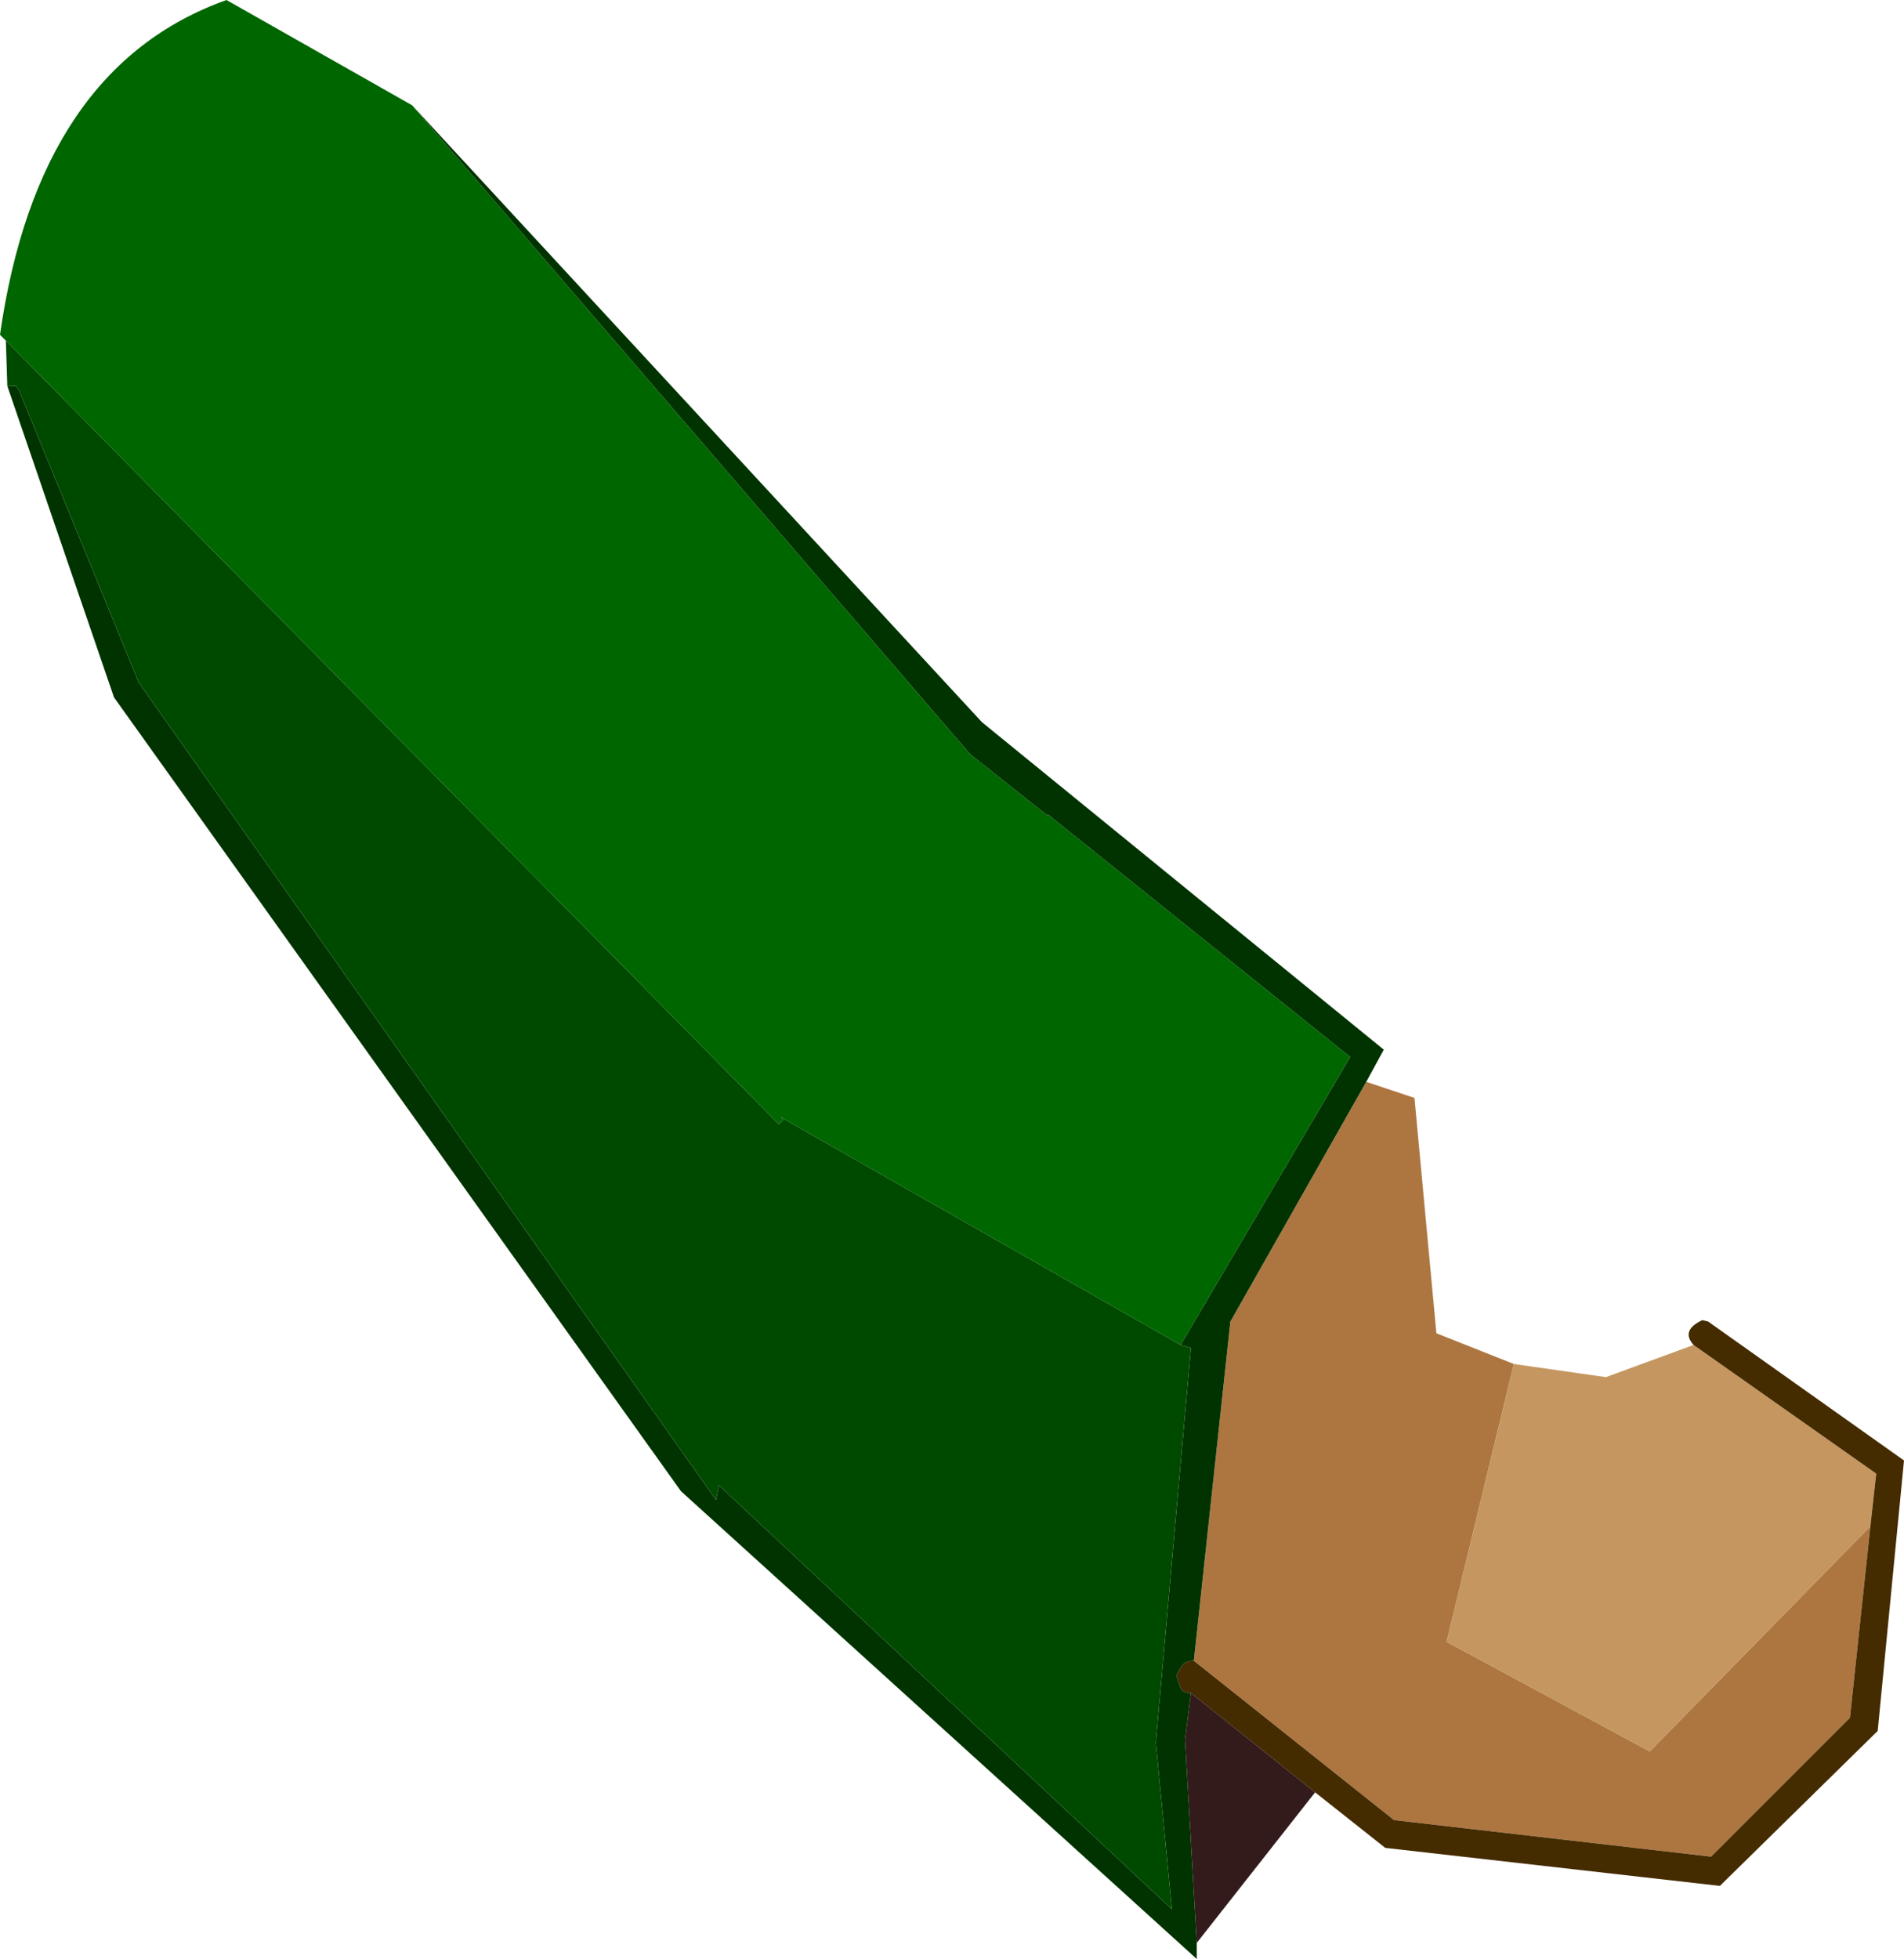
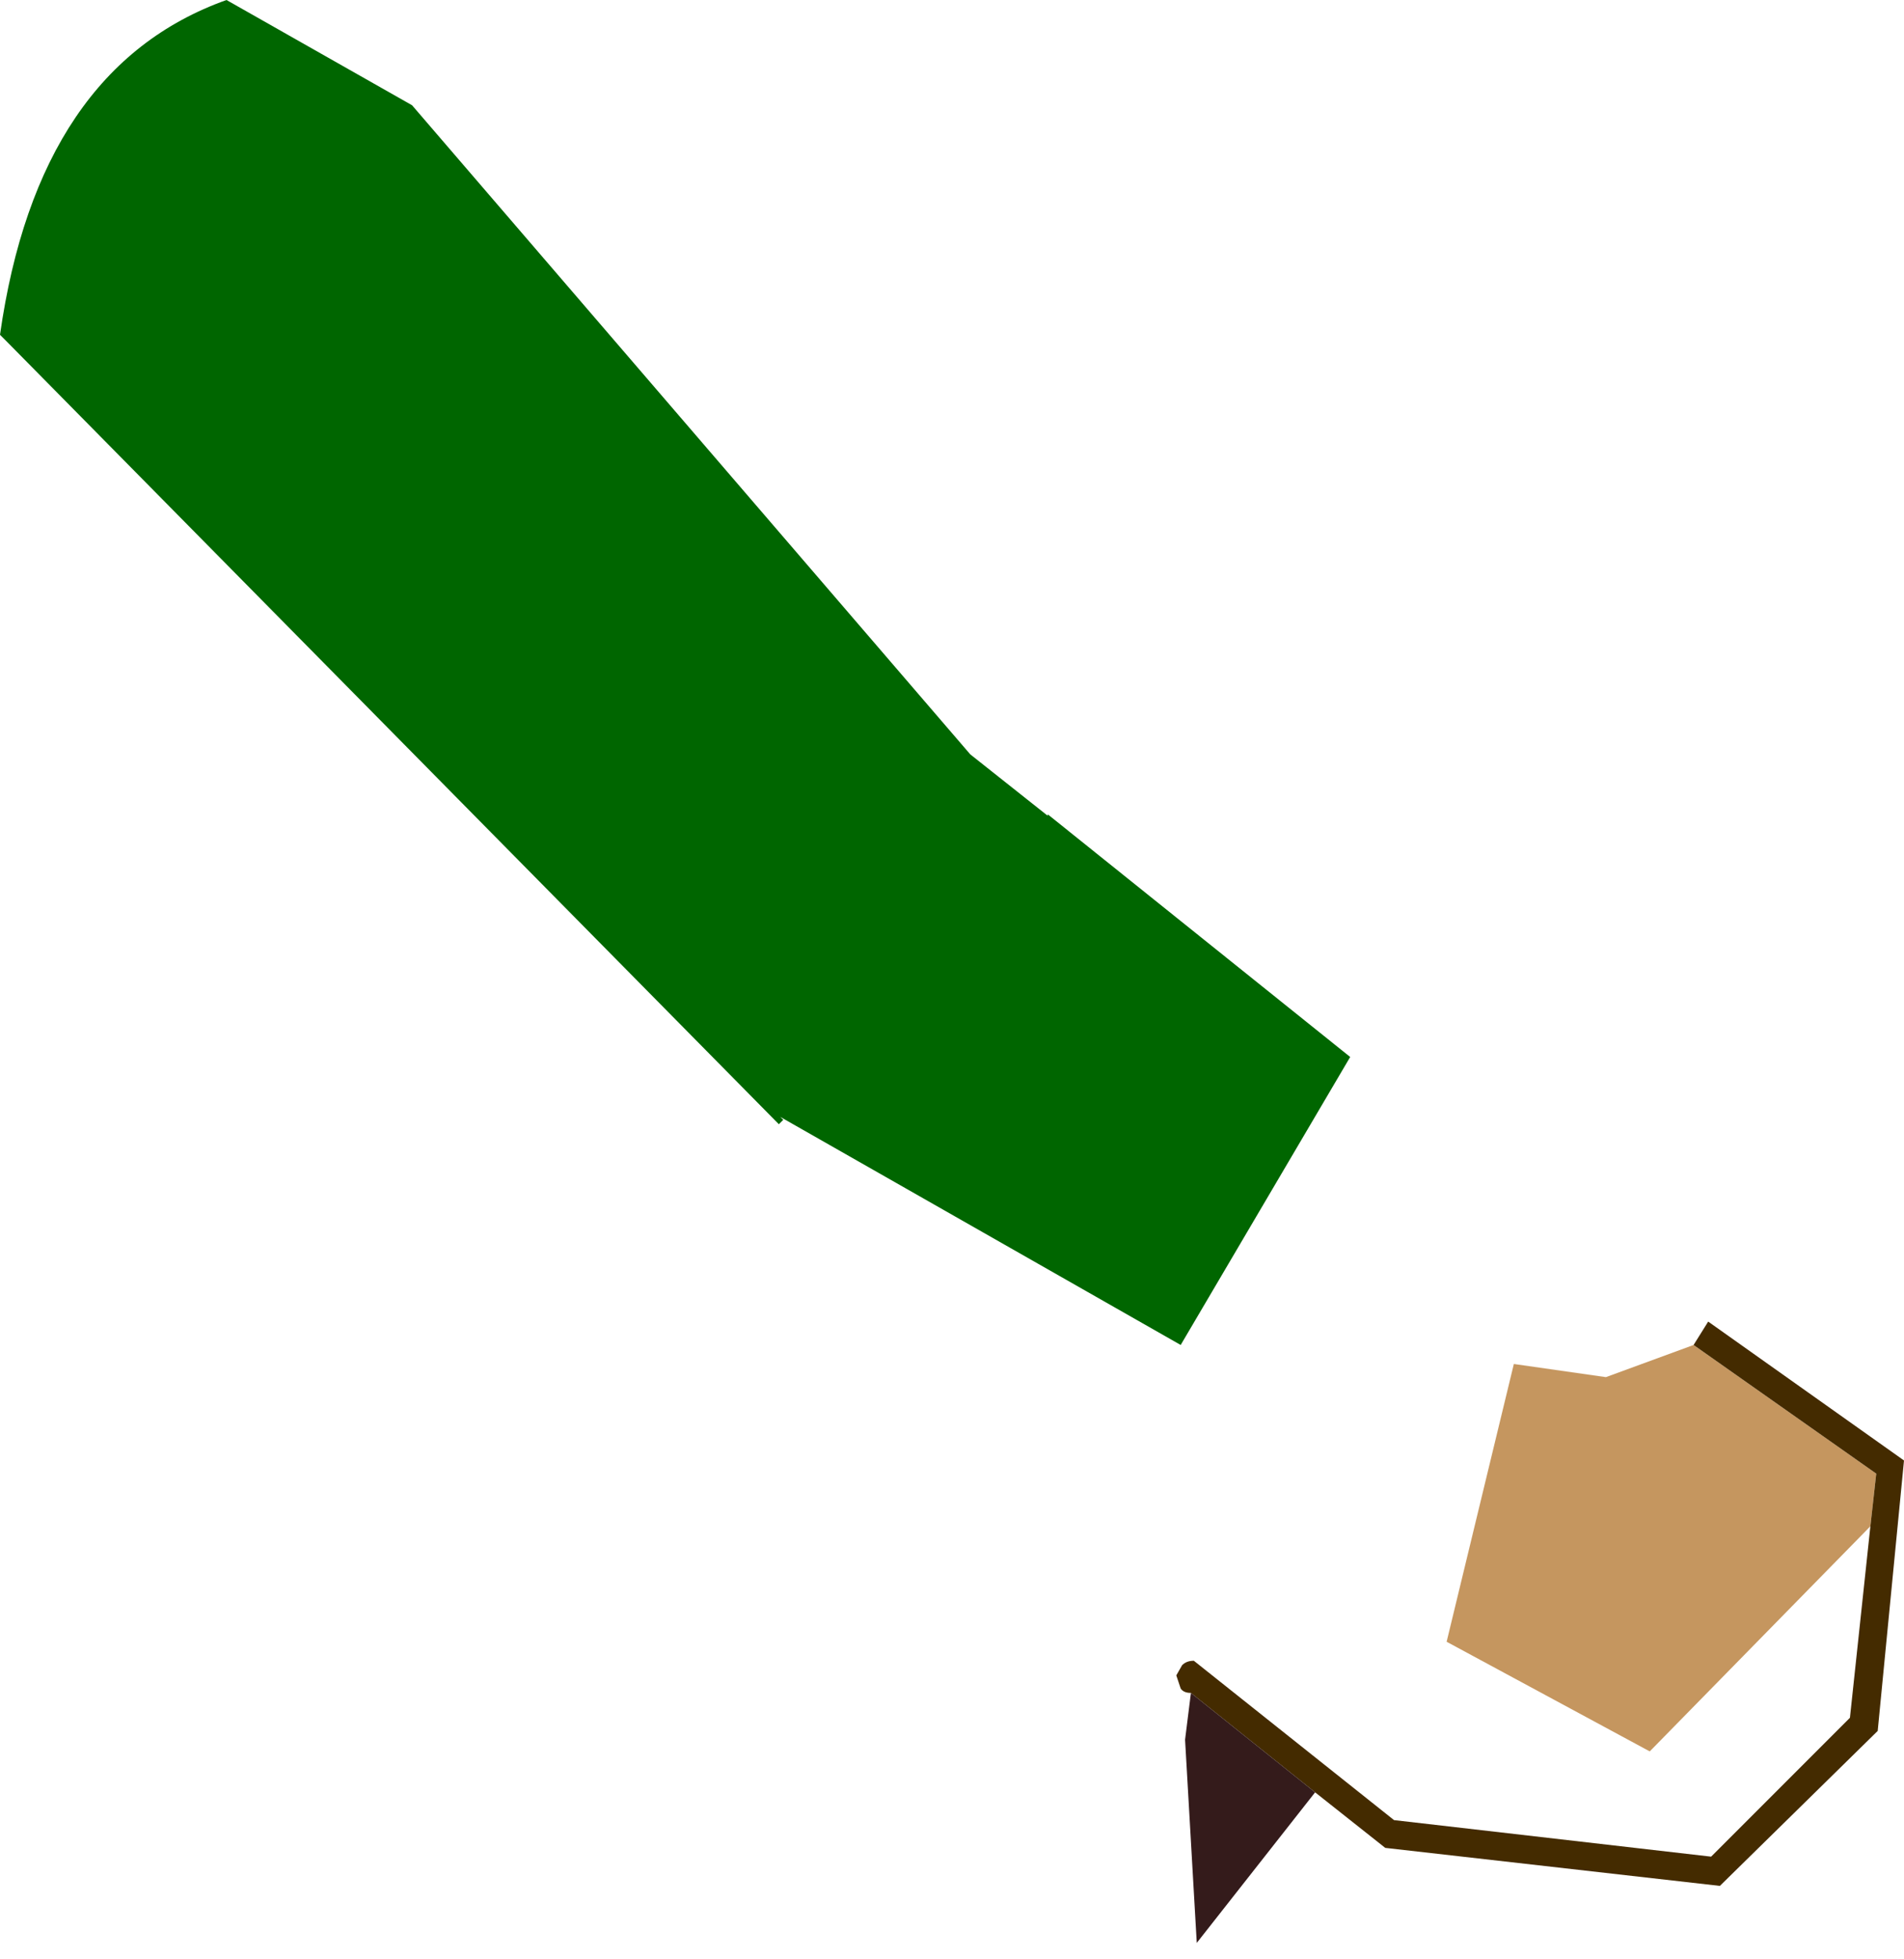
<svg xmlns="http://www.w3.org/2000/svg" height="67.0px" width="65.15px">
  <g transform="matrix(1.0, 0.0, 0.0, 1.0, 3.35, 6.35)">
-     <path d="M43.4 30.65 L45.05 31.2 45.8 39.25 48.45 40.3 46.15 49.8 53.1 53.55 60.65 45.85 59.95 52.4 55.2 57.15 44.35 55.9 37.5 50.45 38.75 38.85 43.4 30.65" fill="#ad7641" fill-rule="evenodd" stroke="none" />
    <path d="M48.45 40.3 L51.6 40.75 54.6 39.65 60.85 44.05 60.65 45.85 53.1 53.55 46.15 49.8 48.45 40.3" fill="#c5965f" fill-rule="evenodd" stroke="none" />
-     <path d="M54.6 39.65 Q54.15 39.15 54.9 38.8 L55.1 38.85 61.8 43.6 60.9 52.85 55.5 58.15 44.05 56.85 41.65 54.95 37.4 51.55 Q37.15 51.55 37.05 51.4 L36.9 50.95 37.1 50.6 Q37.25 50.45 37.5 50.45 L44.35 55.9 55.2 57.15 59.95 52.4 60.65 45.85 60.85 44.05 54.6 39.65" fill="#442b00" fill-rule="evenodd" stroke="none" />
+     <path d="M54.6 39.65 L55.1 38.85 61.8 43.6 60.9 52.85 55.5 58.15 44.05 56.85 41.65 54.95 37.4 51.55 Q37.15 51.55 37.05 51.4 L36.9 50.95 37.1 50.6 Q37.25 50.45 37.5 50.45 L44.35 55.9 55.2 57.15 59.95 52.4 60.65 45.85 60.85 44.05 54.6 39.65" fill="#442b00" fill-rule="evenodd" stroke="none" />
    <path d="M41.65 54.95 L37.6 60.1 37.2 53.15 37.4 51.55 41.65 54.95" fill="#341b1b" fill-rule="evenodd" stroke="none" />
    <path d="M-3.15 5.3 L-3.35 5.1 Q-2.05 -4.05 4.4 -6.35 L10.75 -2.75 29.85 19.45 32.5 21.55 32.5 21.5 42.85 29.8 37.05 39.65 23.35 31.85 23.45 31.95 23.3 32.1 -3.15 5.3" fill="#006600" fill-rule="evenodd" stroke="none" />
-     <path d="M10.75 -2.75 L30.25 18.35 44.0 29.55 43.4 30.65 38.75 38.85 37.5 50.45 Q37.25 50.45 37.1 50.6 L36.9 50.95 37.05 51.4 Q37.15 51.55 37.4 51.55 L37.2 53.15 37.6 60.1 37.6 60.65 19.95 44.65 0.55 17.5 -3.1 6.85 -2.8 6.85 -2.7 7.0 1.4 17.0 21.15 44.95 21.25 44.45 36.75 58.95 36.2 53.25 37.4 39.75 37.05 39.65 42.85 29.8 32.5 21.5 32.5 21.55 29.85 19.45 10.75 -2.75" fill="#003300" fill-rule="evenodd" stroke="none" />
-     <path d="M-3.1 6.85 L-3.15 5.3 23.3 32.1 23.45 31.95 23.35 31.85 37.05 39.65 37.4 39.75 36.2 53.25 36.75 58.95 21.25 44.45 21.15 44.95 1.4 17.0 -2.7 7.0 -2.8 6.85 -3.1 6.85" fill="#004a00" fill-rule="evenodd" stroke="none" />
  </g>
</svg>